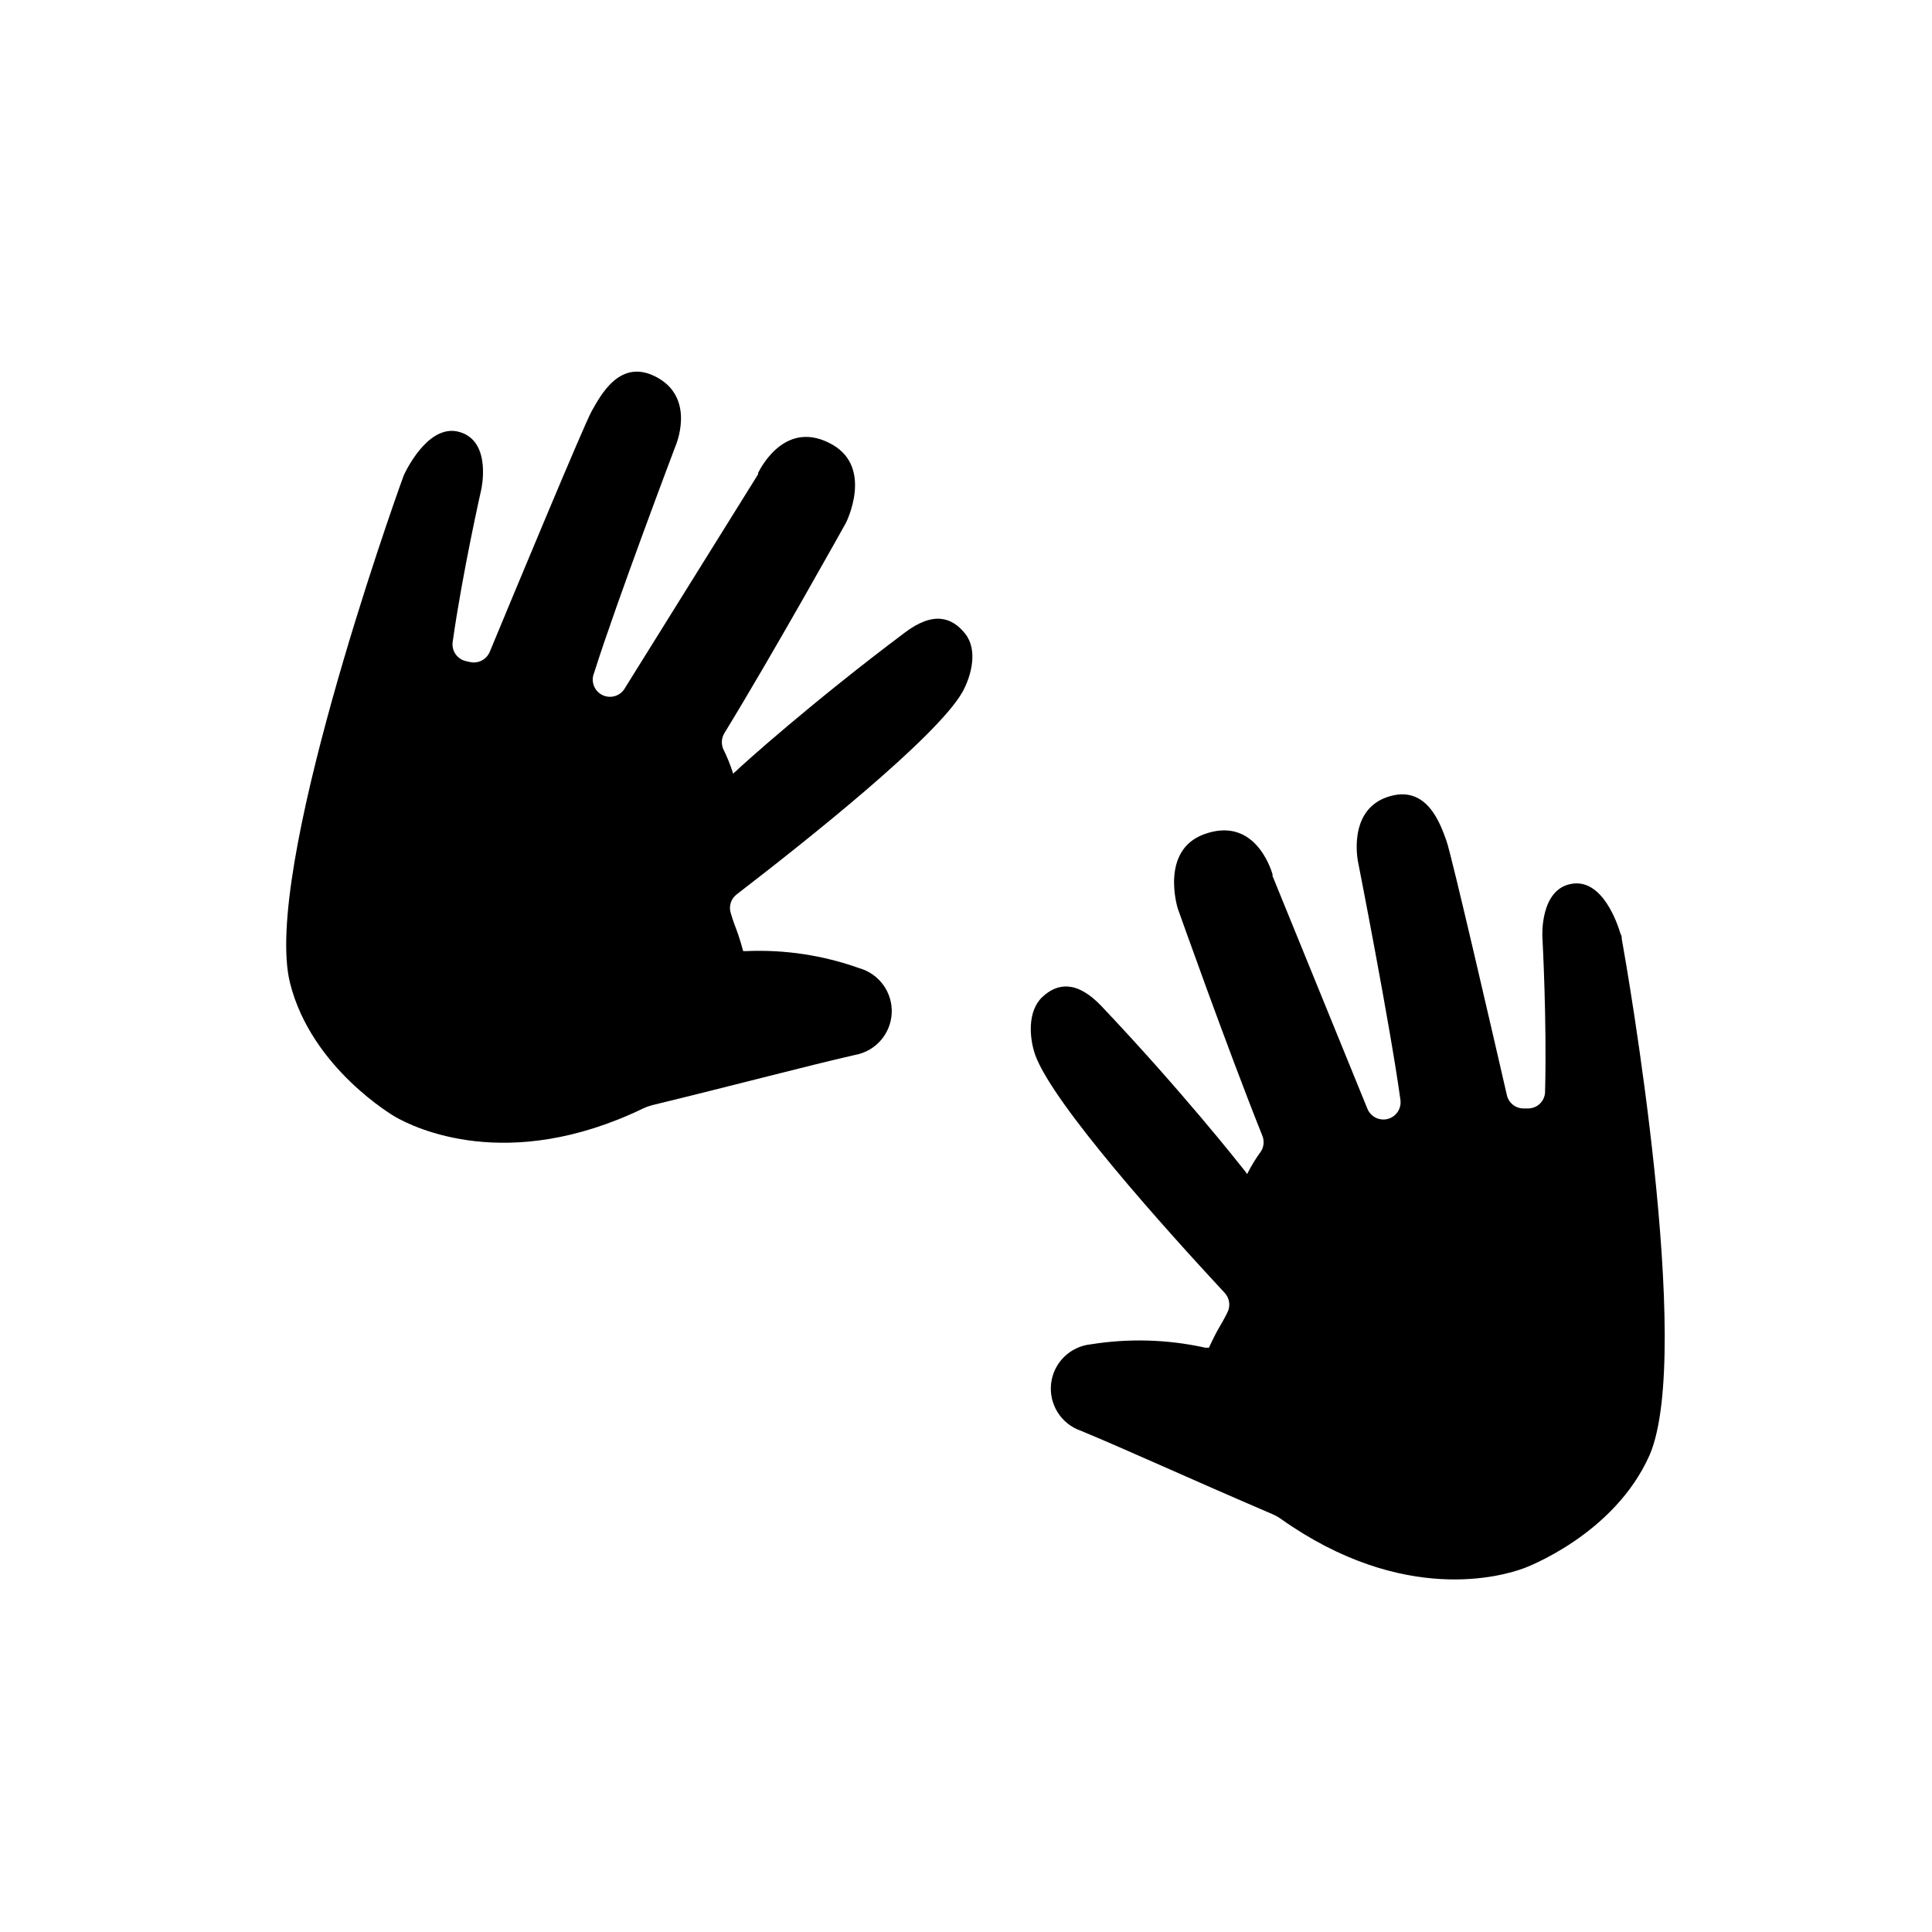
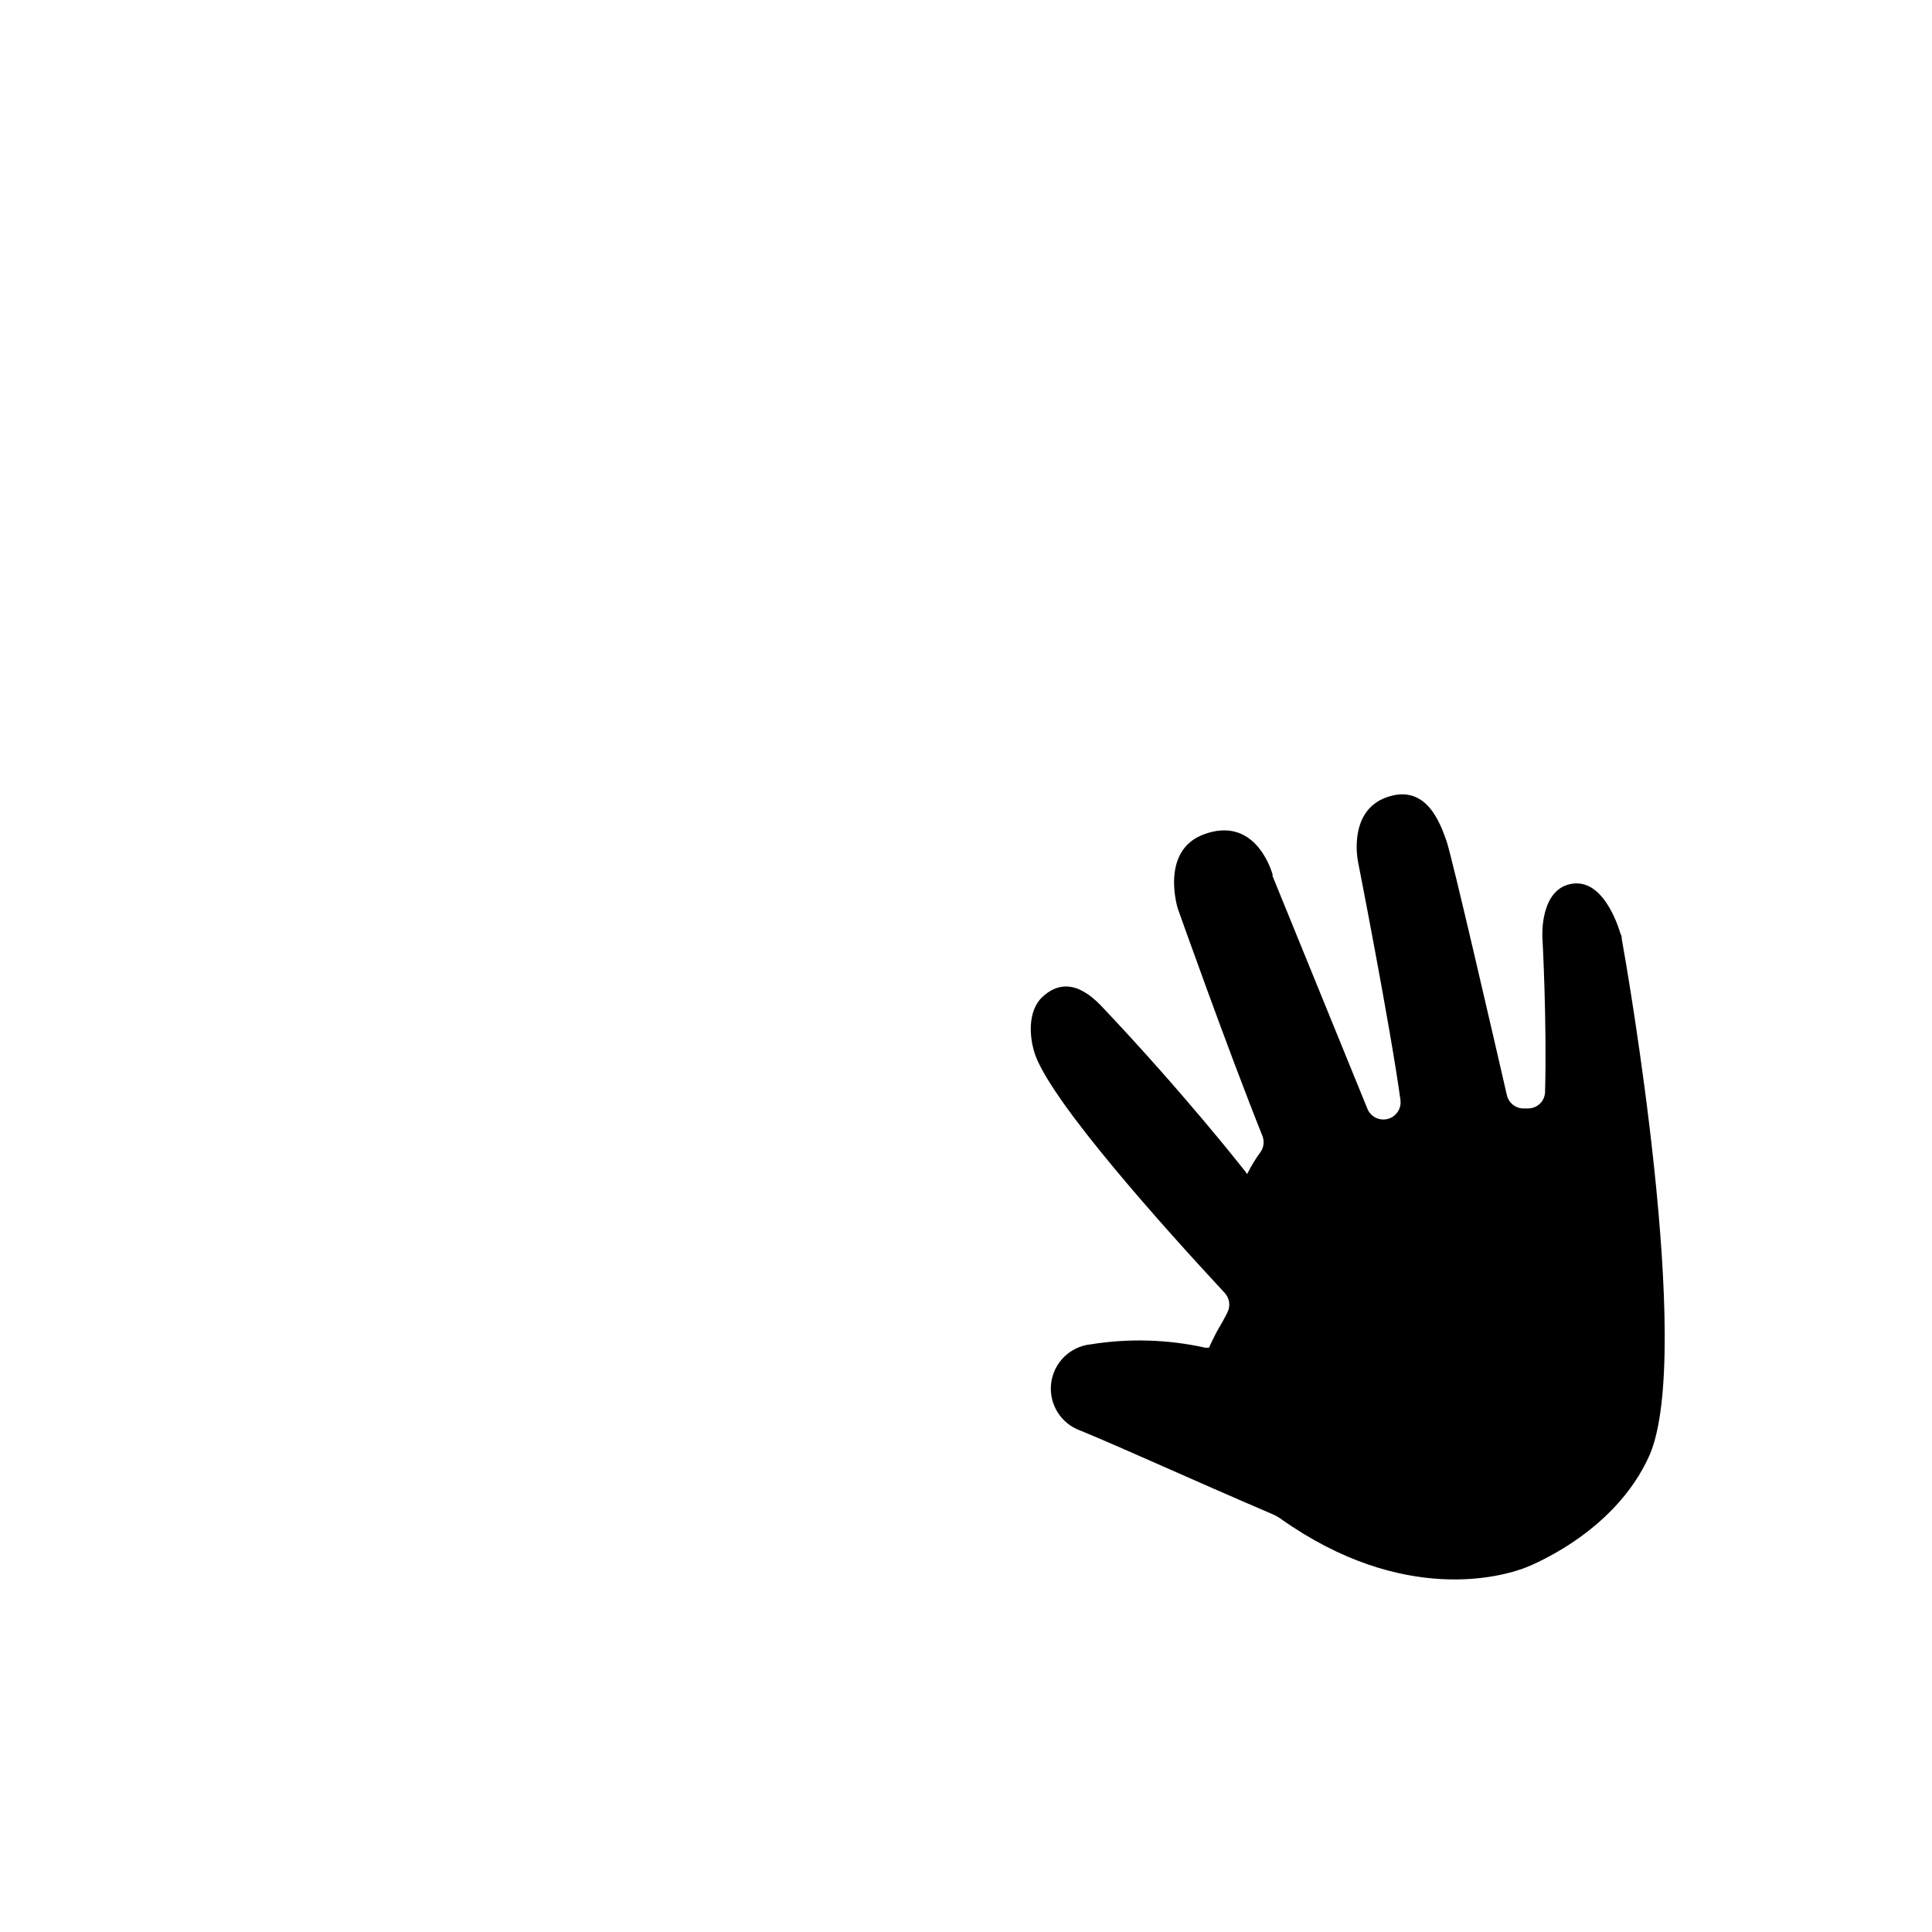
<svg xmlns="http://www.w3.org/2000/svg" fill="#000000" width="800px" height="800px" version="1.1" viewBox="144 144 512 512">
  <g>
    <path d="m573.77 392.72c0-0.395 0-0.746-0.277-1.141-0.867-2.914-4.723-14.328-12.555-13.422-8.973 1.062-8.188 14.168-8.188 14.168s1.219 22.199 0.707 41.012h0.004c-0.043 2.418-1.992 4.367-4.41 4.41h-1.102c-2.18 0.094-4.113-1.379-4.606-3.504-3.465-15.074-14.68-63.762-16.02-67.426-1.574-4.328-5.156-15.23-15.742-11.57-10.59 3.66-7.676 17.199-7.676 17.199s8.461 43.02 11.219 62.977h-0.004c0.355 2.309-1.09 4.508-3.344 5.106-2.254 0.594-4.598-0.605-5.434-2.781l-25.109-61.602v-0.473c-0.59-1.969-5.039-15.391-18.145-10.586-11.809 4.328-6.965 19.68-6.965 19.68s12.949 36.566 22.477 60.379h-0.004c0.477 1.305 0.332 2.754-0.395 3.938-1.387 1.887-2.613 3.887-3.66 5.981 0 0.234-0.355-0.355-0.473-0.551-1.93-2.441-17.043-21.57-38.102-43.809-6.613-7.008-11.809-6.18-15.742-2.481-3.938 3.699-3.504 10.746-1.852 15.43 4.801 13.027 34.242 45.816 50.184 62.977 1.285 1.387 1.582 3.422 0.75 5.117-2.086 4.211-2.281 3.66-4.922 9.406h-0.945c-9.953-2.207-20.238-2.516-30.305-0.902-5.519 0.539-9.922 4.852-10.574 10.359s2.617 10.73 7.859 12.547c12.555 5.195 28.223 12.438 50.734 22.082 0.773 0.328 1.512 0.738 2.203 1.219 32.629 23.145 59.039 15.152 64.473 13.145 0 0 23.969-8.699 33.379-30.109 11.648-27.473-5.984-128.79-7.441-136.77z" />
-     <path d="m383.7 311.71c-24.48 18.379-42.746 34.754-44.871 36.84-0.195 0-0.512 0.668-0.551 0.434-0.707-2.246-1.586-4.43-2.637-6.535-0.551-1.352-0.434-2.879 0.316-4.133 13.383-21.883 32.234-55.773 32.234-55.773s7.32-14.445-3.582-20.703c-12.121-6.887-18.734 5.59-19.68 7.438l-0.039 0.434-35.227 56.562c-1.16 2.137-3.789 2.988-5.984 1.938-2.191-1.047-3.176-3.629-2.242-5.875 6.062-19.168 21.57-60.102 21.57-60.102s5.434-12.32-4.606-18.066c-10.035-5.746-15.273 4.762-17.594 8.777-1.93 3.387-21.098 49.516-27 63.762h-0.004c-0.828 2.043-2.996 3.203-5.156 2.758l-1.062-0.234v-0.004c-2.371-0.477-3.961-2.719-3.621-5.117 2.637-18.617 7.559-40.305 7.559-40.305s2.953-12.793-5.707-15.312c-7.598-2.242-13.305 8.383-14.641 11.098v0.004c-0.168 0.359-0.312 0.727-0.434 1.102-2.793 7.637-37.195 104.58-29.875 133.82 5.668 22.672 27.828 35.426 27.828 35.426 5 2.875 29.758 15.152 65.77-2.203 0.77-0.367 1.574-0.656 2.402-0.867 23.617-5.746 40.461-10.273 53.727-13.305 5.414-0.965 9.445-5.543 9.719-11.039 0.273-5.492-3.285-10.449-8.578-11.945-9.621-3.445-19.824-4.981-30.031-4.527h-0.75c-1.691-6.141-1.969-5.629-3.305-10.117-0.555-1.805 0.074-3.769 1.574-4.918 18.422-14.172 52.898-41.523 59.828-53.609 2.402-4.367 4.172-11.18 0.707-15.508-3.465-4.328-8.383-6.023-16.059-0.195z" />
  </g>
</svg>